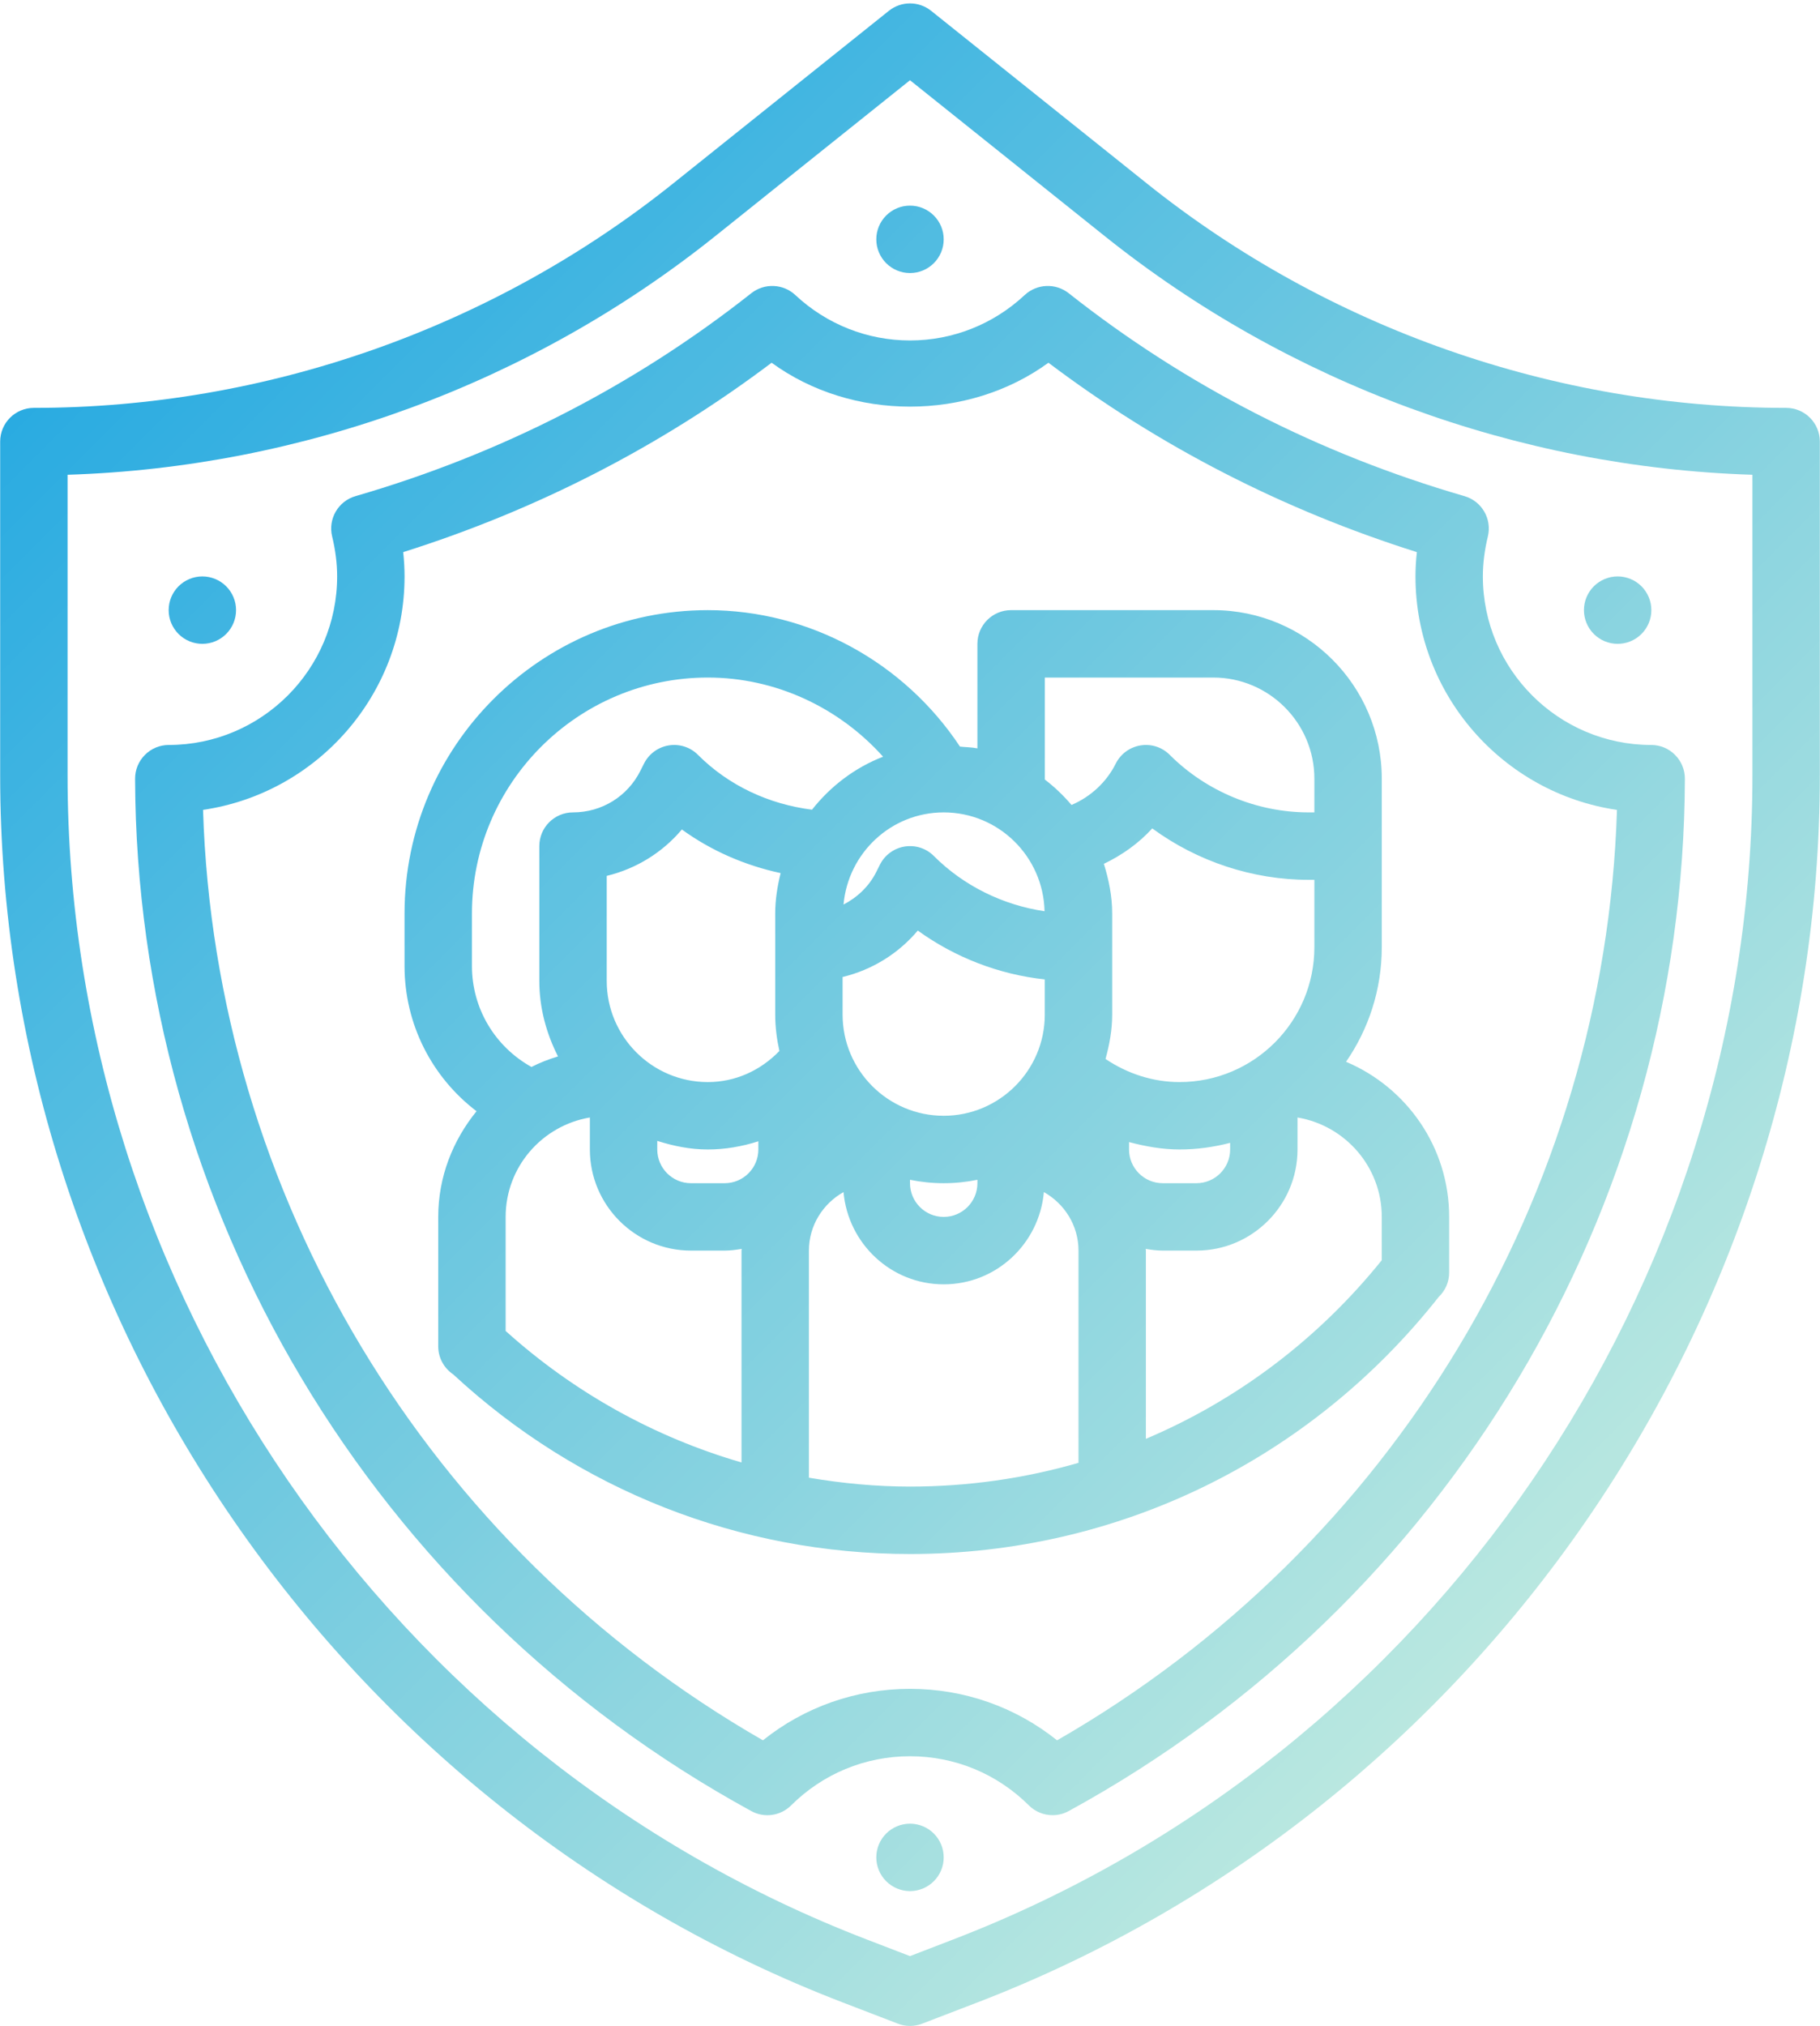
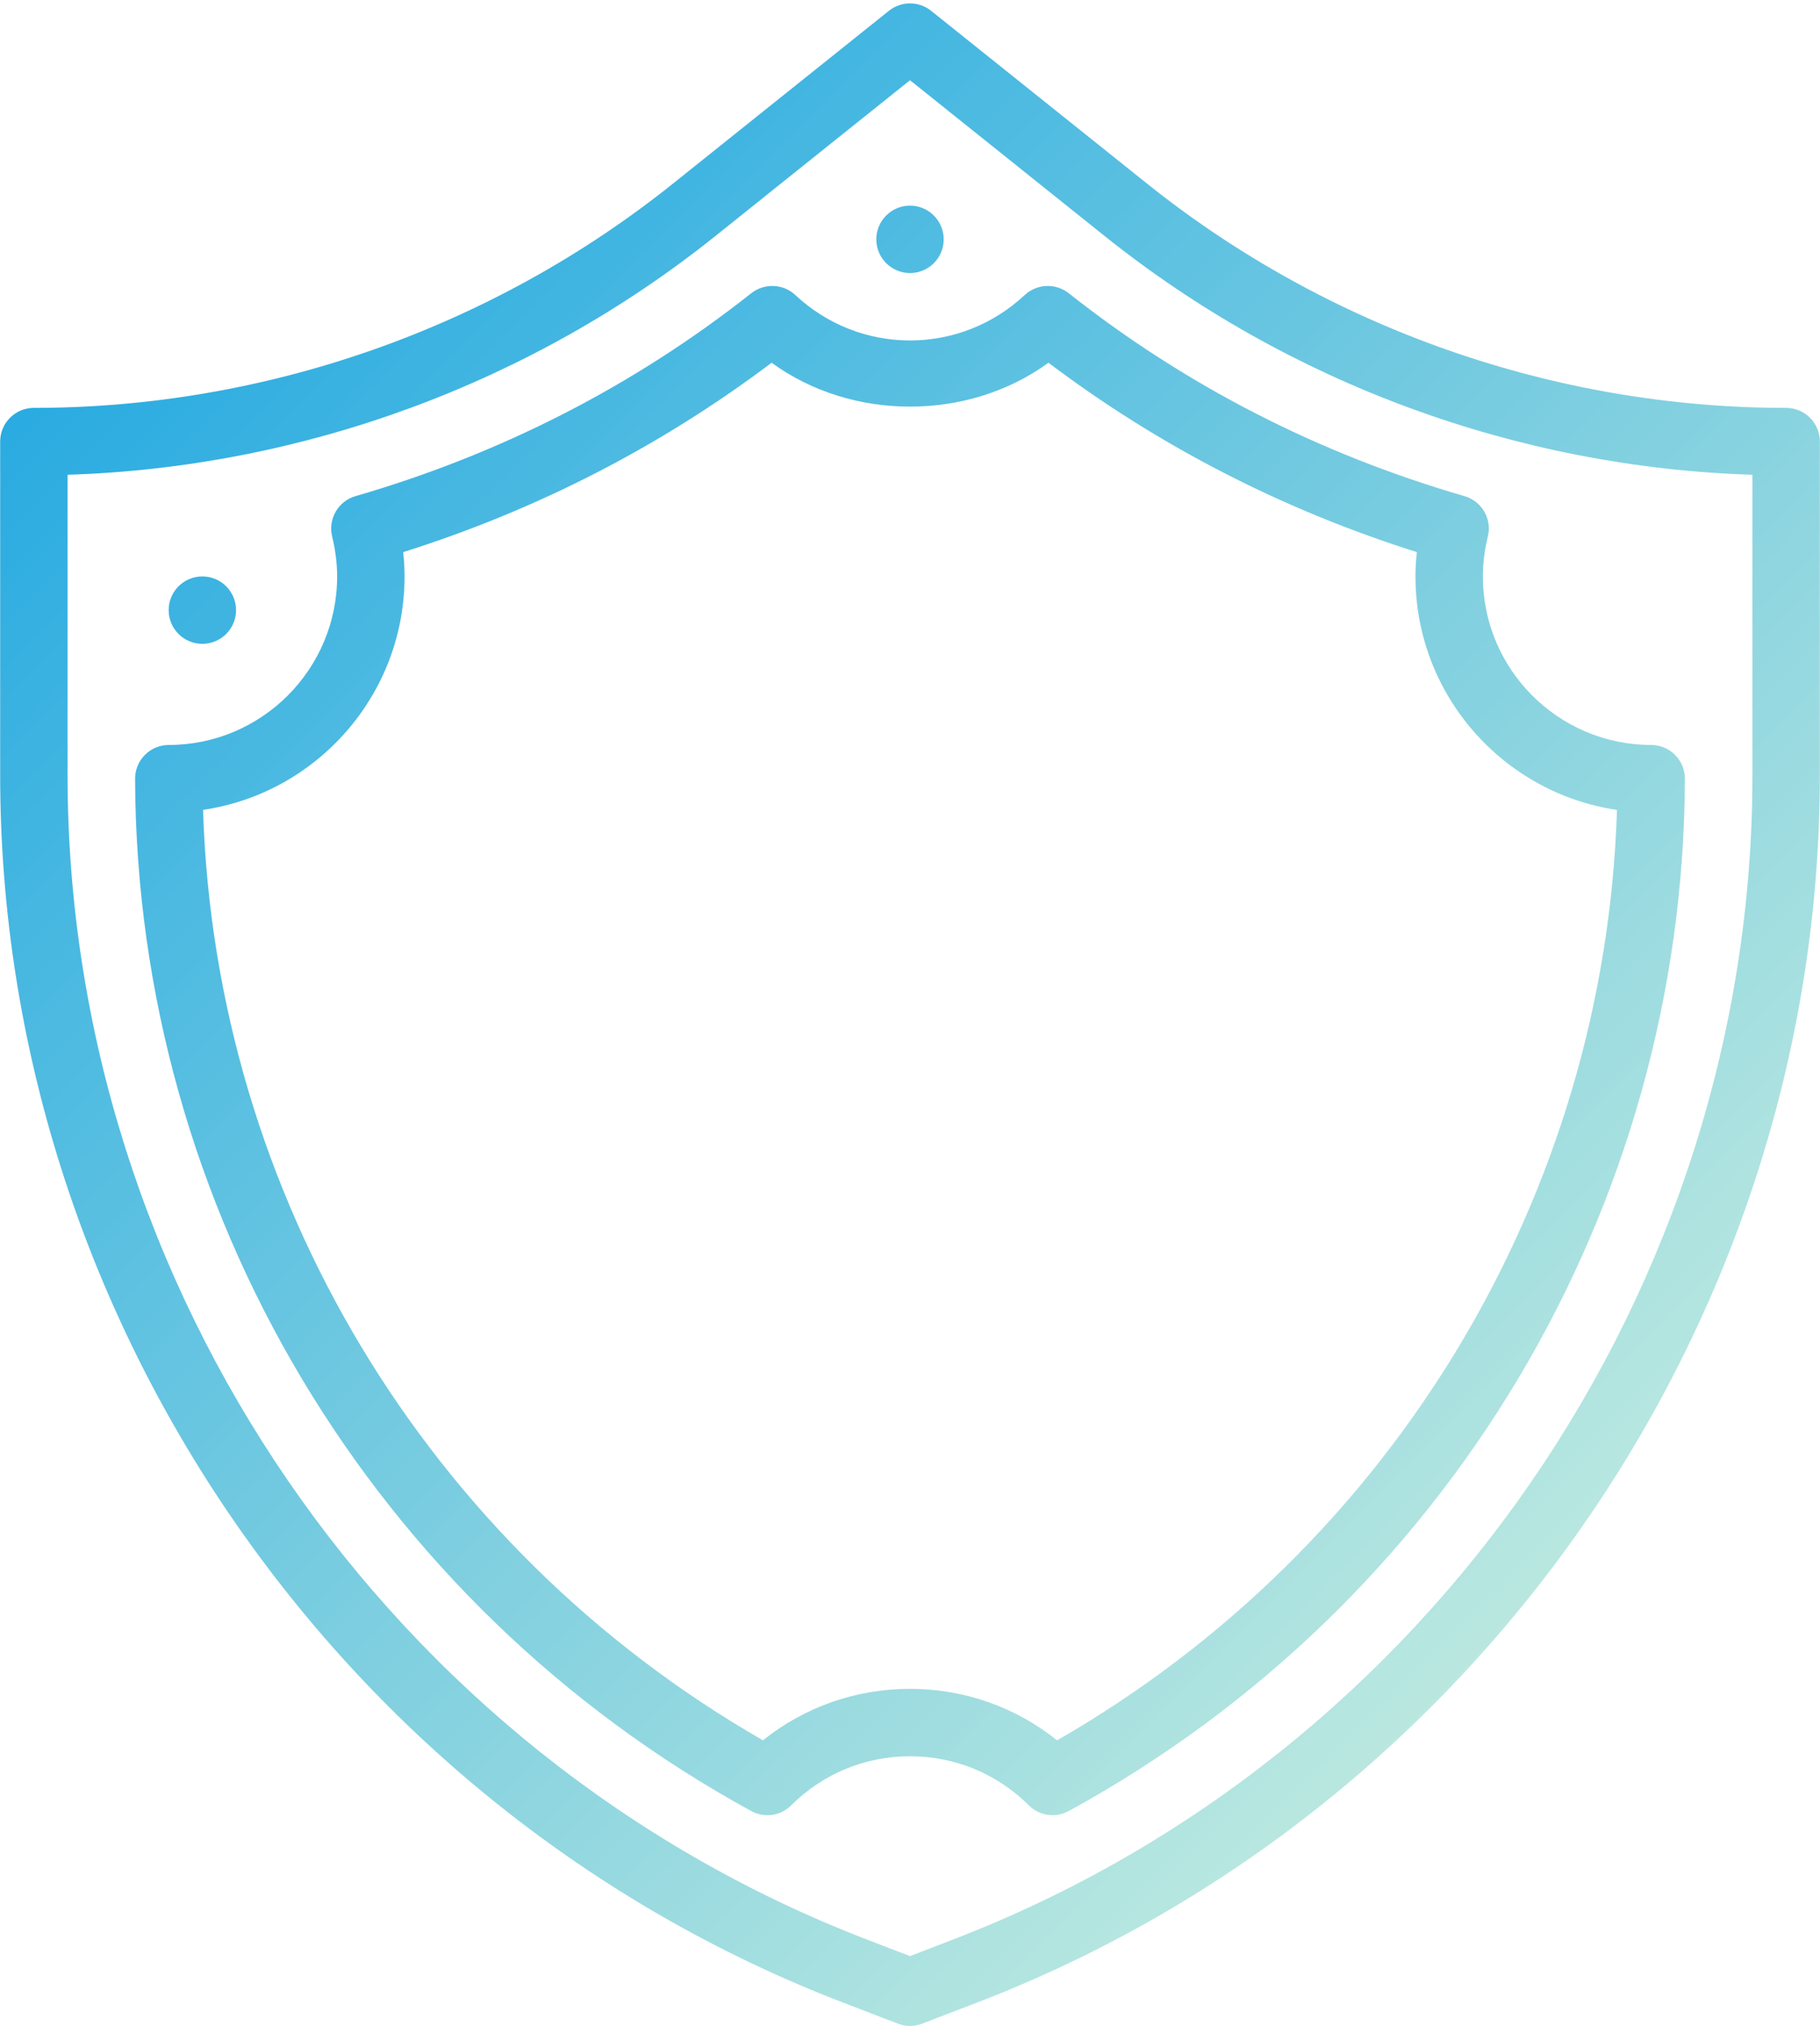
<svg xmlns="http://www.w3.org/2000/svg" id="Layer_1" viewBox="0 0 449.333 500">
  <defs>
    <style>.cls-1{fill:url(#linear-gradient-2);}.cls-2{clip-path:url(#clippath-11);}.cls-3{fill:url(#linear-gradient-6);}.cls-4{clip-path:url(#clippath-2);}.cls-5{clip-path:url(#clippath-13);}.cls-6{clip-path:url(#clippath-6);}.cls-7{clip-path:url(#clippath-7);}.cls-8{clip-path:url(#clippath-1);}.cls-9{clip-path:url(#clippath-4);}.cls-10{clip-path:url(#clippath-12);}.cls-11{fill:url(#linear-gradient-5);}.cls-12{clip-path:url(#clippath-9);}.cls-13{clip-path:url(#clippath);}.cls-14{fill:none;}.cls-15{clip-path:url(#clippath-3);}.cls-16{fill:url(#linear-gradient-7);}.cls-17{clip-path:url(#clippath-8);}.cls-18{fill:url(#linear-gradient-3);}.cls-19{clip-path:url(#clippath-5);}.cls-20{fill:url(#linear-gradient);}.cls-21{clip-path:url(#clippath-10);}.cls-22{fill:url(#linear-gradient-4);}</style>
    <clipPath id="clippath">
      <rect class="cls-14" width="449.333" height="500" />
    </clipPath>
    <clipPath id="clippath-1">
      <path class="cls-14" d="m440.974,100.667c-57.13,0-113.172-19.651-157.781-55.349L229.865,2.656c-3.037-2.422-7.359-2.422-10.396,0l-53.328,42.661c-44.609,35.698-100.651,55.349-157.781,55.349C3.76,100.667.042,104.385.042,108.984v82.37C.042,324.641,83.625,446.339,208.026,494.193l13.662,5.25c.958.375,1.964.557,2.979.557s2.021-.182,2.979-.547l13.662-5.25h.005c124.396-47.854,207.979-169.552,207.979-302.849v-82.37c0-4.599-3.719-8.318-8.318-8.318Zm-8.323,90.688c0,126.448-79.292,241.917-197.312,287.307l-10.672,4.109-10.667-4.104C95.974,433.271,16.682,317.812,16.682,191.354v-74.182c57.995-1.823,114.463-22.552,159.854-58.859l48.13-38.51,48.13,38.51c45.391,36.307,101.859,57.036,159.854,58.859v74.182Z" />
    </clipPath>
    <linearGradient id="linear-gradient" x1="-645.63" y1="752.816" x2="-588.593" y2="695.78" gradientTransform="translate(5358.707 6275.892) scale(8.319 -8.319)" gradientUnits="userSpaceOnUse">
      <stop offset="0" stop-color="#27aae1" />
      <stop offset=".062" stop-color="#27aae1" />
      <stop offset=".094" stop-color="#27aae1" />
      <stop offset=".102" stop-color="#27aae1" />
      <stop offset=".105" stop-color="#29abe1" />
      <stop offset=".109" stop-color="#2aabe1" />
      <stop offset=".113" stop-color="#2aabe1" />
      <stop offset=".117" stop-color="#2bace1" />
      <stop offset=".121" stop-color="#2cace1" />
      <stop offset=".125" stop-color="#2dace1" />
      <stop offset=".129" stop-color="#2eade1" />
      <stop offset=".133" stop-color="#2eade1" />
      <stop offset=".137" stop-color="#2fade1" />
      <stop offset=".141" stop-color="#30aee1" />
      <stop offset=".144" stop-color="#31aee1" />
      <stop offset=".148" stop-color="#31aee1" />
      <stop offset=".152" stop-color="#32afe1" />
      <stop offset=".156" stop-color="#33afe1" />
      <stop offset=".16" stop-color="#34afe1" />
      <stop offset=".164" stop-color="#35b0e1" />
      <stop offset=".168" stop-color="#35b0e1" />
      <stop offset=".172" stop-color="#36b0e1" />
      <stop offset=".176" stop-color="#37b1e1" />
      <stop offset=".18" stop-color="#38b1e1" />
      <stop offset=".184" stop-color="#39b1e1" />
      <stop offset=".188" stop-color="#39b2e1" />
      <stop offset=".191" stop-color="#3ab2e1" />
      <stop offset=".195" stop-color="#3bb2e1" />
      <stop offset=".199" stop-color="#3cb3e1" />
      <stop offset=".203" stop-color="#3db3e1" />
      <stop offset=".207" stop-color="#3db3e1" />
      <stop offset=".211" stop-color="#3eb4e1" />
      <stop offset=".215" stop-color="#3fb4e1" />
      <stop offset=".219" stop-color="#40b5e1" />
      <stop offset=".223" stop-color="#41b5e1" />
      <stop offset=".227" stop-color="#41b5e1" />
      <stop offset=".231" stop-color="#42b6e1" />
      <stop offset=".234" stop-color="#43b6e1" />
      <stop offset=".238" stop-color="#44b6e1" />
      <stop offset=".242" stop-color="#45b7e1" />
      <stop offset=".246" stop-color="#45b7e1" />
      <stop offset=".25" stop-color="#46b7e1" />
      <stop offset=".254" stop-color="#47b8e1" />
      <stop offset=".258" stop-color="#48b8e1" />
      <stop offset=".262" stop-color="#49b8e1" />
      <stop offset=".266" stop-color="#49b9e1" />
      <stop offset=".27" stop-color="#4ab9e1" />
      <stop offset=".273" stop-color="#4bb9e1" />
      <stop offset=".277" stop-color="#4cbae1" />
      <stop offset=".281" stop-color="#4dbae1" />
      <stop offset=".285" stop-color="#4dbae1" />
      <stop offset=".289" stop-color="#4ebbe1" />
      <stop offset=".293" stop-color="#4fbbe1" />
      <stop offset=".297" stop-color="#50bbe1" />
      <stop offset=".301" stop-color="#51bce1" />
      <stop offset=".305" stop-color="#51bce1" />
      <stop offset=".309" stop-color="#52bce1" />
      <stop offset=".312" stop-color="#53bde1" />
      <stop offset=".316" stop-color="#54bde1" />
      <stop offset=".32" stop-color="#55bde1" />
      <stop offset=".324" stop-color="#55bee1" />
      <stop offset=".328" stop-color="#56bee1" />
      <stop offset=".332" stop-color="#57bee1" />
      <stop offset=".336" stop-color="#58bfe1" />
      <stop offset=".34" stop-color="#59bfe1" />
      <stop offset=".344" stop-color="#59bfe1" />
      <stop offset=".348" stop-color="#5ac0e1" />
      <stop offset=".352" stop-color="#5bc0e1" />
      <stop offset=".355" stop-color="#5cc0e1" />
      <stop offset=".359" stop-color="#5cc1e1" />
      <stop offset=".363" stop-color="#5dc1e1" />
      <stop offset=".367" stop-color="#5ec1e1" />
      <stop offset=".371" stop-color="#5fc2e1" />
      <stop offset=".375" stop-color="#60c2e1" />
      <stop offset=".379" stop-color="#60c2e1" />
      <stop offset=".383" stop-color="#61c3e1" />
      <stop offset=".387" stop-color="#62c3e1" />
      <stop offset=".391" stop-color="#63c3e1" />
      <stop offset=".395" stop-color="#64c4e1" />
      <stop offset=".398" stop-color="#64c4e1" />
      <stop offset=".402" stop-color="#65c4e1" />
      <stop offset=".406" stop-color="#66c5e1" />
      <stop offset=".41" stop-color="#67c5e1" />
      <stop offset=".414" stop-color="#68c5e1" />
      <stop offset=".418" stop-color="#68c6e0" />
      <stop offset=".422" stop-color="#69c6e0" />
      <stop offset=".426" stop-color="#6ac6e0" />
      <stop offset=".43" stop-color="#6bc7e0" />
      <stop offset=".434" stop-color="#6cc7e0" />
      <stop offset=".438" stop-color="#6cc7e0" />
      <stop offset=".441" stop-color="#6dc8e0" />
      <stop offset=".445" stop-color="#6ec8e0" />
      <stop offset=".449" stop-color="#6fc8e0" />
      <stop offset=".453" stop-color="#70c9e0" />
      <stop offset=".457" stop-color="#70c9e0" />
      <stop offset=".461" stop-color="#71c9e0" />
      <stop offset=".465" stop-color="#72cae0" />
      <stop offset=".469" stop-color="#73cae0" />
      <stop offset=".473" stop-color="#74cae0" />
      <stop offset=".477" stop-color="#74cbe0" />
      <stop offset=".48" stop-color="#75cbe0" />
      <stop offset=".484" stop-color="#76cbe0" />
      <stop offset=".488" stop-color="#77cce0" />
      <stop offset=".492" stop-color="#78cce0" />
      <stop offset=".496" stop-color="#78cce0" />
      <stop offset=".5" stop-color="#79cde0" />
      <stop offset=".504" stop-color="#7acde0" />
      <stop offset=".508" stop-color="#7bcde0" />
      <stop offset=".512" stop-color="#7ccee0" />
      <stop offset=".516" stop-color="#7ccee0" />
      <stop offset=".519" stop-color="#7dcee0" />
      <stop offset=".523" stop-color="#7ecfe0" />
      <stop offset=".527" stop-color="#7fcfe0" />
      <stop offset=".531" stop-color="#80cfe0" />
      <stop offset=".535" stop-color="#80d0e0" />
      <stop offset=".539" stop-color="#81d0e0" />
      <stop offset=".543" stop-color="#82d0e0" />
      <stop offset=".547" stop-color="#83d1e0" />
      <stop offset=".551" stop-color="#83d1e0" />
      <stop offset=".555" stop-color="#84d1e0" />
      <stop offset=".559" stop-color="#85d2e0" />
      <stop offset=".562" stop-color="#86d2e0" />
      <stop offset=".566" stop-color="#87d2e0" />
      <stop offset=".57" stop-color="#87d3e0" />
      <stop offset=".574" stop-color="#88d3e0" />
      <stop offset=".578" stop-color="#89d3e0" />
      <stop offset=".582" stop-color="#8ad4e0" />
      <stop offset=".586" stop-color="#8bd4e0" />
      <stop offset=".59" stop-color="#8bd4e0" />
      <stop offset=".594" stop-color="#8cd5e0" />
      <stop offset=".598" stop-color="#8dd5e0" />
      <stop offset=".602" stop-color="#8ed5e0" />
      <stop offset=".606" stop-color="#8fd6e0" />
      <stop offset=".609" stop-color="#8fd6e0" />
      <stop offset=".613" stop-color="#90d6e0" />
      <stop offset=".617" stop-color="#91d7e0" />
      <stop offset=".621" stop-color="#92d7e0" />
      <stop offset=".625" stop-color="#93d7e0" />
      <stop offset=".629" stop-color="#93d8e0" />
      <stop offset=".633" stop-color="#94d8e0" />
      <stop offset=".637" stop-color="#95d8e0" />
      <stop offset=".641" stop-color="#96d9e0" />
      <stop offset=".644" stop-color="#97d9e0" />
      <stop offset=".648" stop-color="#97d9e0" />
      <stop offset=".652" stop-color="#98dae0" />
      <stop offset=".656" stop-color="#99dae0" />
      <stop offset=".66" stop-color="#9adae0" />
      <stop offset=".664" stop-color="#9bdbe0" />
      <stop offset=".668" stop-color="#9bdbe0" />
      <stop offset=".672" stop-color="#9cdbe0" />
      <stop offset=".676" stop-color="#9ddce0" />
      <stop offset=".68" stop-color="#9edce0" />
      <stop offset=".684" stop-color="#9fdce0" />
      <stop offset=".688" stop-color="#9fdde0" />
      <stop offset=".691" stop-color="#a0dde0" />
      <stop offset=".695" stop-color="#a1dde0" />
      <stop offset=".699" stop-color="#a2dee0" />
      <stop offset=".703" stop-color="#a3dee0" />
      <stop offset=".707" stop-color="#a3dee0" />
      <stop offset=".711" stop-color="#a4dfe0" />
      <stop offset=".715" stop-color="#a5dfe0" />
      <stop offset=".719" stop-color="#a6dfe0" />
      <stop offset=".723" stop-color="#a7e0e0" />
      <stop offset=".727" stop-color="#a7e0e0" />
      <stop offset=".731" stop-color="#a8e0e0" />
      <stop offset=".734" stop-color="#a9e1e0" />
      <stop offset=".738" stop-color="#aae1e0" />
      <stop offset=".742" stop-color="#abe1e0" />
      <stop offset=".746" stop-color="#abe2e0" />
      <stop offset=".75" stop-color="#ace2e0" />
      <stop offset=".754" stop-color="#ade2e0" />
      <stop offset=".758" stop-color="#aee3e0" />
      <stop offset=".762" stop-color="#aee3e0" />
      <stop offset=".766" stop-color="#afe3e0" />
      <stop offset=".769" stop-color="#b0e4e0" />
      <stop offset=".773" stop-color="#b1e4e0" />
      <stop offset=".777" stop-color="#b2e4e0" />
      <stop offset=".781" stop-color="#b2e5e0" />
      <stop offset=".785" stop-color="#b3e5e0" />
      <stop offset=".789" stop-color="#b4e5e0" />
      <stop offset=".793" stop-color="#b5e6e0" />
      <stop offset=".797" stop-color="#b6e6e0" />
      <stop offset=".801" stop-color="#b6e6e0" />
      <stop offset=".805" stop-color="#b7e7e0" />
      <stop offset=".809" stop-color="#b8e7e0" />
      <stop offset=".812" stop-color="#b9e7e0" />
      <stop offset=".816" stop-color="#bae8e0" />
      <stop offset=".82" stop-color="#bae8e0" />
      <stop offset=".824" stop-color="#bbe8e0" />
      <stop offset=".828" stop-color="#bce9e0" />
      <stop offset=".832" stop-color="#bde9e0" />
      <stop offset=".836" stop-color="#bee9e0" />
      <stop offset=".84" stop-color="#beeae0" />
      <stop offset=".844" stop-color="#bfeae0" />
      <stop offset=".848" stop-color="#c0eae0" />
      <stop offset=".852" stop-color="#c1ebe0" />
      <stop offset=".856" stop-color="#c2ebe0" />
      <stop offset=".859" stop-color="#c2ebe0" />
      <stop offset=".863" stop-color="#c3ece0" />
      <stop offset=".867" stop-color="#c4ece0" />
      <stop offset=".871" stop-color="#c5ece0" />
      <stop offset=".875" stop-color="#c6ede0" />
      <stop offset=".879" stop-color="#c6ede0" />
      <stop offset=".883" stop-color="#c7ede0" />
      <stop offset=".887" stop-color="#c8eee0" />
      <stop offset=".891" stop-color="#c9eee0" />
      <stop offset=".894" stop-color="#caeee0" />
      <stop offset=".898" stop-color="#caefe0" />
      <stop offset=".906" stop-color="#cbefe0" />
      <stop offset=".938" stop-color="#cbefe0" />
      <stop offset="1" stop-color="#cbefe0" />
    </linearGradient>
    <clipPath id="clippath-2">
      <rect class="cls-14" x="33.333" y="69.333" width="382.667" height="378.667" />
    </clipPath>
    <clipPath id="clippath-3">
      <path class="cls-14" d="m252.995,72.802c-7.74,7.24-17.802,11.224-28.328,11.224s-20.588-3.984-28.328-11.224c-2.995-2.787-7.604-2.979-10.838-.448-28.885,22.812-61.766,39.667-97.729,50.094-4.287,1.24-6.823,5.641-5.766,9.963.812,3.354,1.229,6.667,1.229,9.849,0,22.932-18.641,41.583-41.573,41.599-2.213,0-4.323.88-5.88,2.448-1.562,1.562-2.438,3.682-2.427,5.896.312,106.026,58.599,203.646,152.109,254.76,3.213,1.781,7.25,1.214,9.859-1.396,7.854-7.812,18.271-12.125,29.344-12.125s21.49,4.312,29.344,12.125c1.589,1.589,3.719,2.417,5.865,2.417,1.365,0,2.734-.328,3.984-1.021,93.51-51.125,151.797-148.734,152.115-254.76.005-2.213-.865-4.333-2.432-5.896-1.547-1.568-3.656-2.448-5.87-2.448-22.932-.016-41.573-18.667-41.573-41.599,0-3.182.417-6.495,1.229-9.849,1.057-4.333-1.49-8.724-5.766-9.963-35.964-10.427-68.844-27.271-97.729-50.094-3.229-2.531-7.818-2.338-10.838.448Zm146.214,127.083c-2.963,95.021-55.276,181.984-138.229,229.63-10.281-8.234-22.958-12.708-36.312-12.708s-26.031,4.474-36.312,12.703c-82.963-47.646-135.266-134.609-138.229-229.635,28.094-4.109,49.75-28.385,49.75-57.615,0-1.969-.115-3.984-.333-5.995,33.104-10.448,63.625-26.151,90.958-46.74,19.823,14.443,48.516,14.443,68.344,0,27.323,20.599,57.854,36.292,90.958,46.74-.229,2.01-.344,4.026-.344,5.995,0,29.229,21.656,53.505,49.75,57.625Z" />
    </clipPath>
    <linearGradient id="linear-gradient-2" x1="-639.997" y1="746.081" x2="-594.227" y2="700.312" gradientTransform="translate(5358.707 6275.892) scale(8.319 -8.319)" gradientUnits="userSpaceOnUse">
      <stop offset="0" stop-color="#29abe1" />
      <stop offset=".004" stop-color="#2aabe1" />
      <stop offset=".008" stop-color="#2bace1" />
      <stop offset=".012" stop-color="#2bace1" />
      <stop offset=".016" stop-color="#2cace1" />
      <stop offset=".019" stop-color="#2dace1" />
      <stop offset=".023" stop-color="#2dade1" />
      <stop offset=".027" stop-color="#2eade1" />
      <stop offset=".031" stop-color="#2eade1" />
      <stop offset=".035" stop-color="#2fade1" />
      <stop offset=".039" stop-color="#30aee1" />
      <stop offset=".043" stop-color="#30aee1" />
      <stop offset=".047" stop-color="#31aee1" />
      <stop offset=".051" stop-color="#32afe1" />
      <stop offset=".055" stop-color="#32afe1" />
      <stop offset=".059" stop-color="#33afe1" />
      <stop offset=".062" stop-color="#34afe1" />
      <stop offset=".066" stop-color="#34b0e1" />
      <stop offset=".07" stop-color="#35b0e1" />
      <stop offset=".074" stop-color="#35b0e1" />
      <stop offset=".078" stop-color="#36b0e1" />
      <stop offset=".082" stop-color="#37b1e1" />
      <stop offset=".086" stop-color="#37b1e1" />
      <stop offset=".09" stop-color="#38b1e1" />
      <stop offset=".094" stop-color="#39b1e1" />
      <stop offset=".098" stop-color="#39b2e1" />
      <stop offset=".102" stop-color="#3ab2e1" />
      <stop offset=".105" stop-color="#3bb2e1" />
      <stop offset=".109" stop-color="#3bb3e1" />
      <stop offset=".113" stop-color="#3cb3e1" />
      <stop offset=".117" stop-color="#3db3e1" />
      <stop offset=".121" stop-color="#3db3e1" />
      <stop offset=".125" stop-color="#3eb4e1" />
      <stop offset=".129" stop-color="#3eb4e1" />
      <stop offset=".133" stop-color="#3fb4e1" />
      <stop offset=".137" stop-color="#40b4e1" />
      <stop offset=".141" stop-color="#40b5e1" />
      <stop offset=".144" stop-color="#41b5e1" />
      <stop offset=".148" stop-color="#42b5e1" />
      <stop offset=".152" stop-color="#42b6e1" />
      <stop offset=".156" stop-color="#43b6e1" />
      <stop offset=".16" stop-color="#44b6e1" />
      <stop offset=".164" stop-color="#44b6e1" />
      <stop offset=".168" stop-color="#45b7e1" />
      <stop offset=".172" stop-color="#45b7e1" />
      <stop offset=".176" stop-color="#46b7e1" />
      <stop offset=".18" stop-color="#47b7e1" />
      <stop offset=".184" stop-color="#47b8e1" />
      <stop offset=".188" stop-color="#48b8e1" />
      <stop offset=".191" stop-color="#49b8e1" />
      <stop offset=".195" stop-color="#49b8e1" />
      <stop offset=".199" stop-color="#4ab9e1" />
      <stop offset=".203" stop-color="#4bb9e1" />
      <stop offset=".207" stop-color="#4bb9e1" />
      <stop offset=".211" stop-color="#4cbae1" />
      <stop offset=".215" stop-color="#4cbae1" />
      <stop offset=".219" stop-color="#4dbae1" />
      <stop offset=".223" stop-color="#4ebae1" />
      <stop offset=".227" stop-color="#4ebbe1" />
      <stop offset=".231" stop-color="#4fbbe1" />
      <stop offset=".234" stop-color="#50bbe1" />
      <stop offset=".238" stop-color="#50bbe1" />
      <stop offset=".242" stop-color="#51bce1" />
      <stop offset=".246" stop-color="#52bce1" />
      <stop offset=".25" stop-color="#52bce1" />
      <stop offset=".254" stop-color="#53bce1" />
      <stop offset=".258" stop-color="#54bde1" />
      <stop offset=".262" stop-color="#54bde1" />
      <stop offset=".266" stop-color="#55bde1" />
      <stop offset=".27" stop-color="#55bee1" />
      <stop offset=".273" stop-color="#56bee1" />
      <stop offset=".277" stop-color="#57bee1" />
      <stop offset=".281" stop-color="#57bee1" />
      <stop offset=".285" stop-color="#58bfe1" />
      <stop offset=".289" stop-color="#59bfe1" />
      <stop offset=".293" stop-color="#59bfe1" />
      <stop offset=".297" stop-color="#5abfe1" />
      <stop offset=".301" stop-color="#5bc0e1" />
      <stop offset=".305" stop-color="#5bc0e1" />
      <stop offset=".309" stop-color="#5cc0e1" />
      <stop offset=".312" stop-color="#5cc1e1" />
      <stop offset=".316" stop-color="#5dc1e1" />
      <stop offset=".32" stop-color="#5ec1e1" />
      <stop offset=".324" stop-color="#5ec1e1" />
      <stop offset=".328" stop-color="#5fc2e1" />
      <stop offset=".332" stop-color="#60c2e1" />
      <stop offset=".336" stop-color="#60c2e1" />
      <stop offset=".34" stop-color="#61c2e1" />
      <stop offset=".344" stop-color="#62c3e1" />
      <stop offset=".348" stop-color="#62c3e1" />
      <stop offset=".352" stop-color="#63c3e1" />
      <stop offset=".355" stop-color="#63c3e1" />
      <stop offset=".359" stop-color="#64c4e1" />
      <stop offset=".363" stop-color="#65c4e1" />
      <stop offset=".367" stop-color="#65c4e1" />
      <stop offset=".371" stop-color="#66c5e1" />
      <stop offset=".375" stop-color="#67c5e1" />
      <stop offset=".379" stop-color="#67c5e1" />
      <stop offset=".383" stop-color="#68c5e1" />
      <stop offset=".387" stop-color="#69c6e0" />
      <stop offset=".391" stop-color="#69c6e0" />
      <stop offset=".395" stop-color="#6ac6e0" />
      <stop offset=".398" stop-color="#6bc6e0" />
      <stop offset=".402" stop-color="#6bc7e0" />
      <stop offset=".406" stop-color="#6cc7e0" />
      <stop offset=".41" stop-color="#6cc7e0" />
      <stop offset=".414" stop-color="#6dc7e0" />
      <stop offset=".418" stop-color="#6ec8e0" />
      <stop offset=".422" stop-color="#6ec8e0" />
      <stop offset=".426" stop-color="#6fc8e0" />
      <stop offset=".43" stop-color="#70c9e0" />
      <stop offset=".434" stop-color="#70c9e0" />
      <stop offset=".438" stop-color="#71c9e0" />
      <stop offset=".441" stop-color="#72c9e0" />
      <stop offset=".445" stop-color="#72cae0" />
      <stop offset=".449" stop-color="#73cae0" />
      <stop offset=".453" stop-color="#73cae0" />
      <stop offset=".457" stop-color="#74cae0" />
      <stop offset=".461" stop-color="#75cbe0" />
      <stop offset=".465" stop-color="#75cbe0" />
      <stop offset=".469" stop-color="#76cbe0" />
      <stop offset=".473" stop-color="#77cce0" />
      <stop offset=".477" stop-color="#77cce0" />
      <stop offset=".48" stop-color="#78cce0" />
      <stop offset=".484" stop-color="#79cce0" />
      <stop offset=".488" stop-color="#79cde0" />
      <stop offset=".492" stop-color="#7acde0" />
      <stop offset=".496" stop-color="#7acde0" />
      <stop offset=".5" stop-color="#7bcde0" />
      <stop offset=".504" stop-color="#7ccee0" />
      <stop offset=".508" stop-color="#7ccee0" />
      <stop offset=".512" stop-color="#7dcee0" />
      <stop offset=".516" stop-color="#7ecee0" />
      <stop offset=".519" stop-color="#7ecfe0" />
      <stop offset=".523" stop-color="#7fcfe0" />
      <stop offset=".527" stop-color="#80cfe0" />
      <stop offset=".531" stop-color="#80d0e0" />
      <stop offset=".535" stop-color="#81d0e0" />
      <stop offset=".539" stop-color="#82d0e0" />
      <stop offset=".543" stop-color="#82d0e0" />
      <stop offset=".547" stop-color="#83d1e0" />
      <stop offset=".551" stop-color="#83d1e0" />
      <stop offset=".555" stop-color="#84d1e0" />
      <stop offset=".559" stop-color="#85d1e0" />
      <stop offset=".562" stop-color="#85d2e0" />
      <stop offset=".566" stop-color="#86d2e0" />
      <stop offset=".57" stop-color="#87d2e0" />
      <stop offset=".574" stop-color="#87d2e0" />
      <stop offset=".578" stop-color="#88d3e0" />
      <stop offset=".582" stop-color="#89d3e0" />
      <stop offset=".586" stop-color="#89d3e0" />
      <stop offset=".59" stop-color="#8ad4e0" />
      <stop offset=".594" stop-color="#8ad4e0" />
      <stop offset=".598" stop-color="#8bd4e0" />
      <stop offset=".602" stop-color="#8cd4e0" />
      <stop offset=".606" stop-color="#8cd5e0" />
      <stop offset=".609" stop-color="#8dd5e0" />
      <stop offset=".613" stop-color="#8ed5e0" />
      <stop offset=".617" stop-color="#8ed5e0" />
      <stop offset=".621" stop-color="#8fd6e0" />
      <stop offset=".625" stop-color="#90d6e0" />
      <stop offset=".629" stop-color="#90d6e0" />
      <stop offset=".633" stop-color="#91d7e0" />
      <stop offset=".637" stop-color="#91d7e0" />
      <stop offset=".641" stop-color="#92d7e0" />
      <stop offset=".644" stop-color="#93d7e0" />
      <stop offset=".648" stop-color="#93d8e0" />
      <stop offset=".652" stop-color="#94d8e0" />
      <stop offset=".656" stop-color="#95d8e0" />
      <stop offset=".66" stop-color="#95d8e0" />
      <stop offset=".664" stop-color="#96d9e0" />
      <stop offset=".668" stop-color="#97d9e0" />
      <stop offset=".672" stop-color="#97d9e0" />
      <stop offset=".676" stop-color="#98d9e0" />
      <stop offset=".68" stop-color="#99dae0" />
      <stop offset=".684" stop-color="#99dae0" />
      <stop offset=".688" stop-color="#9adae0" />
      <stop offset=".691" stop-color="#9adbe0" />
      <stop offset=".695" stop-color="#9bdbe0" />
      <stop offset=".699" stop-color="#9cdbe0" />
      <stop offset=".703" stop-color="#9cdbe0" />
      <stop offset=".707" stop-color="#9ddce0" />
      <stop offset=".711" stop-color="#9edce0" />
      <stop offset=".715" stop-color="#9edce0" />
      <stop offset=".719" stop-color="#9fdce0" />
      <stop offset=".723" stop-color="#a0dde0" />
      <stop offset=".727" stop-color="#a0dde0" />
      <stop offset=".731" stop-color="#a1dde0" />
      <stop offset=".734" stop-color="#a1dde0" />
      <stop offset=".738" stop-color="#a2dee0" />
      <stop offset=".742" stop-color="#a3dee0" />
      <stop offset=".746" stop-color="#a3dee0" />
      <stop offset=".75" stop-color="#a4dfe0" />
      <stop offset=".754" stop-color="#a5dfe0" />
      <stop offset=".758" stop-color="#a5dfe0" />
      <stop offset=".762" stop-color="#a6dfe0" />
      <stop offset=".766" stop-color="#a7e0e0" />
      <stop offset=".769" stop-color="#a7e0e0" />
      <stop offset=".773" stop-color="#a8e0e0" />
      <stop offset=".777" stop-color="#a8e0e0" />
      <stop offset=".781" stop-color="#a9e1e0" />
      <stop offset=".785" stop-color="#aae1e0" />
      <stop offset=".789" stop-color="#aae1e0" />
      <stop offset=".793" stop-color="#abe2e0" />
      <stop offset=".797" stop-color="#ace2e0" />
      <stop offset=".801" stop-color="#ace2e0" />
      <stop offset=".805" stop-color="#ade2e0" />
      <stop offset=".809" stop-color="#aee3e0" />
      <stop offset=".812" stop-color="#aee3e0" />
      <stop offset=".816" stop-color="#afe3e0" />
      <stop offset=".82" stop-color="#afe3e0" />
      <stop offset=".824" stop-color="#b0e4e0" />
      <stop offset=".828" stop-color="#b1e4e0" />
      <stop offset=".832" stop-color="#b1e4e0" />
      <stop offset=".836" stop-color="#b2e4e0" />
      <stop offset=".84" stop-color="#b3e5e0" />
      <stop offset=".844" stop-color="#b3e5e0" />
      <stop offset=".848" stop-color="#b4e5e0" />
      <stop offset=".852" stop-color="#b5e6e0" />
      <stop offset=".856" stop-color="#b5e6e0" />
      <stop offset=".859" stop-color="#b6e6e0" />
      <stop offset=".863" stop-color="#b7e6e0" />
      <stop offset=".867" stop-color="#b7e7e0" />
      <stop offset=".871" stop-color="#b8e7e0" />
      <stop offset=".875" stop-color="#b8e7e0" />
      <stop offset=".879" stop-color="#b9e7e0" />
      <stop offset=".883" stop-color="#bae8e0" />
      <stop offset=".887" stop-color="#bae8e0" />
      <stop offset=".891" stop-color="#bbe8e0" />
      <stop offset=".894" stop-color="#bce8e0" />
      <stop offset=".898" stop-color="#bce9e0" />
      <stop offset=".902" stop-color="#bde9e0" />
      <stop offset=".906" stop-color="#bee9e0" />
      <stop offset=".91" stop-color="#beeae0" />
      <stop offset=".914" stop-color="#bfeae0" />
      <stop offset=".918" stop-color="#bfeae0" />
      <stop offset=".922" stop-color="#c0eae0" />
      <stop offset=".926" stop-color="#c1ebe0" />
      <stop offset=".93" stop-color="#c1ebe0" />
      <stop offset=".934" stop-color="#c2ebe0" />
      <stop offset=".938" stop-color="#c3ebe0" />
      <stop offset=".941" stop-color="#c3ece0" />
      <stop offset=".945" stop-color="#c4ece0" />
      <stop offset=".949" stop-color="#c5ece0" />
      <stop offset=".953" stop-color="#c5ede0" />
      <stop offset=".957" stop-color="#c6ede0" />
      <stop offset=".961" stop-color="#c6ede0" />
      <stop offset=".965" stop-color="#c7ede0" />
      <stop offset=".969" stop-color="#c8eee0" />
      <stop offset=".973" stop-color="#c8eee0" />
      <stop offset=".977" stop-color="#c9eee0" />
      <stop offset=".981" stop-color="#caeee0" />
      <stop offset=".984" stop-color="#caefe0" />
      <stop offset="1" stop-color="#cbefe0" />
    </linearGradient>
    <clipPath id="clippath-4">
      <rect class="cls-14" x="390.667" y="141.333" width="17.333" height="18.667" />
    </clipPath>
    <clipPath id="clippath-5">
-       <path class="cls-14" d="m407.693,150.583c0,.547-.052,1.089-.156,1.62-.109.536-.266,1.057-.474,1.562s-.469.984-.771,1.438-.646.875-1.031,1.26c-.391.385-.807.734-1.26,1.036-.458.302-.938.557-1.443.771-.505.208-1.021.365-1.557.469-.536.109-1.078.162-1.625.162s-1.089-.052-1.625-.162c-.531-.104-1.052-.26-1.557-.469-.505-.213-.984-.469-1.438-.771-.458-.302-.875-.651-1.26-1.036-.391-.385-.734-.807-1.036-1.26s-.562-.932-.771-1.438-.365-1.026-.474-1.562c-.104-.531-.156-1.073-.156-1.62s.052-1.089.156-1.625c.109-.536.266-1.057.474-1.557.208-.505.469-.984.771-1.443.302-.453.646-.875,1.036-1.26.385-.385.802-.729,1.26-1.031.453-.307.932-.562,1.438-.771s1.026-.365,1.557-.474c.536-.104,1.078-.162,1.625-.162s1.089.057,1.625.162c.536.109,1.052.266,1.557.474s.984.464,1.443.771c.453.302.87.646,1.26,1.031.385.385.729.807,1.031,1.26.302.458.562.938.771,1.443.208.5.365,1.021.474,1.557.104.536.156,1.078.156,1.625Z" />
-     </clipPath>
+       </clipPath>
    <linearGradient id="linear-gradient-3" x1="-597.112" y1="737.262" x2="-595.112" y2="735.263" gradientTransform="translate(5358.707 6275.892) scale(8.319 -8.319)" gradientUnits="userSpaceOnUse">
      <stop offset="0" stop-color="#86d2e0" />
      <stop offset=".125" stop-color="#86d2e0" />
      <stop offset=".25" stop-color="#87d2e0" />
      <stop offset=".375" stop-color="#88d3e0" />
      <stop offset=".5" stop-color="#89d3e0" />
      <stop offset=".5" stop-color="#89d3e0" />
      <stop offset=".5" stop-color="#8ad4e0" />
      <stop offset=".625" stop-color="#8ad4e0" />
      <stop offset=".75" stop-color="#8bd4e0" />
      <stop offset=".875" stop-color="#8cd4e0" />
      <stop offset="1" stop-color="#8cd5e0" />
    </linearGradient>
    <clipPath id="clippath-6">
-       <rect class="cls-14" x="216" y="449.333" width="17.333" height="18.667" />
-     </clipPath>
+       </clipPath>
    <clipPath id="clippath-7">
      <path class="cls-14" d="m232.984,458.401c0,.547-.052,1.089-.156,1.625-.109.536-.266,1.057-.474,1.562-.208.5-.469.984-.771,1.438s-.646.875-1.036,1.26c-.385.385-.802.729-1.26,1.031-.453.307-.932.562-1.438.771s-1.026.365-1.557.474c-.536.104-1.078.162-1.625.162s-1.089-.057-1.625-.162c-.531-.109-1.052-.266-1.557-.474s-.984-.464-1.438-.771c-.458-.302-.875-.646-1.26-1.031-.391-.385-.734-.807-1.036-1.26s-.562-.938-.771-1.438c-.208-.505-.365-1.026-.474-1.562-.104-.536-.156-1.078-.156-1.625s.052-1.083.156-1.62c.109-.536.266-1.057.474-1.562s.469-.984.771-1.438.646-.875,1.036-1.26c.385-.385.802-.734,1.26-1.036.453-.302.932-.557,1.438-.766.505-.213,1.026-.37,1.557-.474.536-.109,1.078-.162,1.625-.162s1.089.052,1.625.162c.531.104,1.052.26,1.557.474.505.208.984.464,1.438.766.458.302.875.651,1.26,1.036.391.385.734.807,1.036,1.26s.562.932.771,1.438.365,1.026.474,1.562c.104.536.156,1.073.156,1.62Z" />
    </clipPath>
    <linearGradient id="linear-gradient-4" x1="-618.111" y1="700.262" x2="-616.112" y2="698.262" gradientTransform="translate(5358.707 6275.892) scale(8.319 -8.319)" gradientUnits="userSpaceOnUse">
      <stop offset="0" stop-color="#a2dee0" />
      <stop offset=".125" stop-color="#a3dee0" />
      <stop offset=".25" stop-color="#a4dee0" />
      <stop offset=".375" stop-color="#a5dfe0" />
      <stop offset=".5" stop-color="#a5dfe0" />
      <stop offset=".5" stop-color="#a6dfe0" />
      <stop offset=".5" stop-color="#a6e0e0" />
      <stop offset=".625" stop-color="#a7e0e0" />
      <stop offset=".75" stop-color="#a7e0e0" />
      <stop offset=".875" stop-color="#a8e0e0" />
      <stop offset="1" stop-color="#a9e1e0" />
    </linearGradient>
    <clipPath id="clippath-8">
      <rect class="cls-14" x="41.333" y="141.333" width="17.333" height="18.667" />
    </clipPath>
    <clipPath id="clippath-9">
      <path class="cls-14" d="m58.276,150.583c0,.547-.052,1.089-.156,1.62-.109.536-.266,1.057-.474,1.562s-.469.984-.771,1.438-.646.875-1.036,1.26c-.385.385-.802.734-1.26,1.036-.453.302-.932.557-1.438.771-.505.208-1.026.365-1.557.469-.536.109-1.078.162-1.625.162s-1.089-.052-1.625-.162c-.536-.104-1.052-.26-1.557-.469-.505-.213-.984-.469-1.443-.771-.453-.302-.87-.651-1.26-1.036-.385-.385-.729-.807-1.031-1.26-.307-.453-.562-.932-.771-1.438s-.365-1.026-.474-1.562c-.104-.531-.156-1.073-.156-1.62s.052-1.089.156-1.625c.109-.536.266-1.057.474-1.557.208-.505.464-.984.771-1.443.302-.453.646-.875,1.031-1.26.391-.385.807-.729,1.26-1.031.458-.307.938-.562,1.443-.771s1.021-.365,1.557-.474c.536-.104,1.078-.162,1.625-.162s1.089.057,1.625.162c.531.109,1.052.266,1.557.474s.984.464,1.438.771c.458.302.875.646,1.26,1.031.391.385.734.807,1.036,1.26.302.458.562.938.771,1.443.208.5.365,1.021.474,1.557.104.536.156,1.078.156,1.625Z" />
    </clipPath>
    <linearGradient id="linear-gradient-5" x1="-639.111" y1="737.262" x2="-637.111" y2="735.263" gradientTransform="translate(5358.707 6275.892) scale(8.319 -8.319)" gradientUnits="userSpaceOnUse">
      <stop offset="0" stop-color="#3bb2e1" />
      <stop offset=".125" stop-color="#3bb3e1" />
      <stop offset=".25" stop-color="#3cb3e1" />
      <stop offset=".375" stop-color="#3db3e1" />
      <stop offset=".5" stop-color="#3eb4e1" />
      <stop offset=".5" stop-color="#3eb4e1" />
      <stop offset=".5" stop-color="#3fb4e1" />
      <stop offset=".625" stop-color="#3fb4e1" />
      <stop offset=".75" stop-color="#40b4e1" />
      <stop offset=".875" stop-color="#40b5e1" />
      <stop offset="1" stop-color="#41b5e1" />
    </linearGradient>
    <clipPath id="clippath-10">
      <rect class="cls-14" x="216" y="50.667" width="17.333" height="17.333" />
    </clipPath>
    <clipPath id="clippath-11">
      <path class="cls-14" d="m232.984,59.068c0,.547-.052,1.089-.156,1.625-.109.536-.266,1.052-.474,1.557s-.469.984-.771,1.443c-.302.453-.646.87-1.036,1.26-.385.385-.802.729-1.26,1.031-.453.307-.932.562-1.438.771s-1.026.365-1.557.474c-.536.104-1.078.156-1.625.156s-1.089-.052-1.625-.156c-.531-.109-1.052-.266-1.557-.474s-.984-.464-1.438-.771c-.458-.302-.875-.646-1.26-1.031-.391-.391-.734-.807-1.036-1.26-.302-.458-.562-.938-.771-1.443s-.365-1.021-.474-1.557c-.104-.536-.156-1.078-.156-1.625s.052-1.089.156-1.625c.109-.531.266-1.052.474-1.557s.469-.984.771-1.438c.302-.458.646-.875,1.036-1.26.385-.391.802-.734,1.26-1.036.453-.302.932-.562,1.438-.771s1.026-.365,1.557-.474c.536-.104,1.078-.156,1.625-.156s1.089.052,1.625.156c.531.109,1.052.266,1.557.474s.984.469,1.438.771c.458.302.875.646,1.26,1.036.391.385.734.802,1.036,1.26.302.453.562.932.771,1.438s.365,1.026.474,1.557c.104.536.156,1.078.156,1.625Z" />
    </clipPath>
    <linearGradient id="linear-gradient-6" x1="-618.111" y1="748.262" x2="-616.112" y2="746.263" gradientTransform="translate(5358.707 6275.892) scale(8.319 -8.319)" gradientUnits="userSpaceOnUse">
      <stop offset="0" stop-color="#4dbae1" />
      <stop offset=".125" stop-color="#4dbae1" />
      <stop offset=".25" stop-color="#4ebae1" />
      <stop offset=".375" stop-color="#4fbbe1" />
      <stop offset=".5" stop-color="#50bbe1" />
      <stop offset=".5" stop-color="#50bbe1" />
      <stop offset=".5" stop-color="#51bce1" />
      <stop offset=".625" stop-color="#51bce1" />
      <stop offset=".75" stop-color="#51bce1" />
      <stop offset=".875" stop-color="#52bce1" />
      <stop offset="1" stop-color="#53bde1" />
    </linearGradient>
    <clipPath id="clippath-12">
-       <rect class="cls-14" x="98.667" y="149.333" width="260" height="234.667" />
-     </clipPath>
+       </clipPath>
    <clipPath id="clippath-13">
-       <path class="cls-14" d="m332.323,262.047c5.547-8.047,8.818-17.781,8.818-28.271v-41.594c0-22.938-18.662-41.599-41.599-41.599h-49.917c-4.599,0-8.318,3.719-8.318,8.318v25.797c-1.391-.281-2.854-.286-4.297-.432-13.807-20.823-37.177-33.682-62.26-33.682-41.292,0-74.875,33.583-74.875,74.875v12.943c0,14.37,6.745,27.438,17.776,35.849-5.823,7.156-9.458,16.156-9.458,26.083v31.948c0,2.896,1.484,5.432,3.713,6.927,30.849,28.588,70.828,44.318,112.76,44.318,51.188,0,98.677-23.094,130.516-63.427,1.599-1.521,2.594-3.662,2.594-6.037v-13.729c0-17.182-10.474-31.948-25.453-38.286Zm-99.338-61.547c13.573,0,24.594,10.896,24.901,24.391-10.255-1.51-19.963-6.255-27.338-13.635-1.885-1.896-4.542-2.755-7.213-2.328-2.635.432-4.917,2.104-6.104,4.495l-.88,1.755c-1.797,3.599-4.693,6.297-8.099,8.068,1.141-12.713,11.734-22.745,24.734-22.745Zm58.24,66.557c-6.526,0-12.838-2.042-18.287-5.703.964-3.51,1.646-7.13,1.646-10.938v-24.958c0-4.292-.839-8.359-2.057-12.266,4.505-2.151,8.604-5.062,11.948-8.74,11.115,8.141,24.734,12.688,38.594,12.688h1.432v16.635c0,18.354-14.927,33.281-33.276,33.281Zm-83.198-16.641v-9.292c7.266-1.75,13.745-5.745,18.562-11.458,9.193,6.641,20.068,10.838,31.354,12.057v8.693c0,13.76-11.198,24.958-24.958,24.958s-24.958-11.198-24.958-24.958Zm-16.635-24.958v24.958c0,3.083.391,6.073,1.031,8.969-4.677,4.833-10.885,7.672-17.672,7.672-13.76,0-24.958-11.198-24.958-24.958v-25.932c7.26-1.75,13.745-5.745,18.552-11.448,7.271,5.271,15.583,8.865,24.385,10.766-.792,3.208-1.339,6.521-1.339,9.974Zm-29.12,56.115c3.969,1.255,8.104,2.12,12.479,2.12,4.287,0,8.469-.74,12.479-2.021v2.021c0,4.594-3.729,8.323-8.318,8.323h-8.323c-4.588,0-8.318-3.729-8.318-8.323v-2.12Zm62.396,9.599c2.688.552,5.474.844,8.318.844,2.849,0,5.635-.292,8.323-.844v.844c0,4.588-3.729,8.318-8.323,8.318-4.588,0-8.318-3.729-8.318-8.318v-.844Zm54.078-7.479v-1.823c4.068,1.073,8.219,1.823,12.479,1.823,4.318,0,8.484-.604,12.479-1.635v1.635c0,4.594-3.729,8.323-8.323,8.323h-8.318c-4.594,0-8.318-3.729-8.318-8.323Zm-20.802-116.474h41.599c13.76,0,24.958,11.203,24.958,24.963v8.318h-1.432c-12.76,0-25.255-5.177-34.281-14.203-1.891-1.896-4.537-2.755-7.213-2.328-2.641.432-4.917,2.104-6.109,4.49-2.302,4.604-6.219,8.198-10.922,10.208-1.974-2.318-4.162-4.422-6.588-6.271v-25.177h-.01Zm-141.427,58.24c0-32.104,26.13-58.24,58.234-58.24,16.656,0,32.328,7.333,43.271,19.537-6.99,2.713-12.979,7.287-17.547,13.078-10.651-1.349-20.557-5.932-28.162-13.537-1.88-1.896-4.552-2.755-7.213-2.328-2.635.432-4.917,2.104-6.104,4.49l-.885,1.76c-3.167,6.338-9.542,10.281-16.635,10.281-4.604,0-8.323,3.719-8.323,8.318v33.281c0,6.729,1.755,12.995,4.609,18.625-2.276.693-4.458,1.536-6.552,2.604-9.021-5.026-14.693-14.432-14.693-24.927v-12.943Zm8.318,74.875c0-12.338,9.016-22.547,20.797-24.537v7.896c0,13.76,11.198,24.958,24.958,24.958h8.323c1.438,0,2.828-.193,4.198-.422,0,.141-.042.281-.042.422v52.286c-21.406-6.219-41.297-17.203-58.234-32.458v-28.146Zm74.875,64.365v-56.047c0-6.213,3.469-11.588,8.542-14.443,1.135,12.724,11.724,22.766,24.734,22.766s23.604-10.042,24.734-22.766c5.078,2.854,8.547,8.229,8.547,14.443v52.38c-13.338,3.854-27.307,5.859-41.599,5.859-8.438,0-16.771-.802-24.958-2.193Zm141.432-53.677c-15.833,19.635-35.833,34.604-58.24,44.089v-46.458c0-.141-.042-.281-.042-.422,1.375.229,2.766.422,4.203.422h8.318c13.76,0,24.958-11.198,24.958-24.958v-7.896c11.781,1.99,20.802,12.198,20.802,24.537v10.688Z" />
-     </clipPath>
+       </clipPath>
    <linearGradient id="linear-gradient-7" x1="-631.361" y1="737.012" x2="-601.862" y2="707.512" gradientTransform="translate(5358.707 6275.892) scale(8.319 -8.319)" gradientUnits="userSpaceOnUse">
      <stop offset="0" stop-color="#49b8e1" />
      <stop offset=".008" stop-color="#49b9e1" />
      <stop offset=".016" stop-color="#4ab9e1" />
      <stop offset=".023" stop-color="#4bb9e1" />
      <stop offset=".031" stop-color="#4cbae1" />
      <stop offset=".039" stop-color="#4dbae1" />
      <stop offset=".047" stop-color="#4dbae1" />
      <stop offset=".055" stop-color="#4ebbe1" />
      <stop offset=".062" stop-color="#4fbbe1" />
      <stop offset=".07" stop-color="#50bbe1" />
      <stop offset=".078" stop-color="#51bce1" />
      <stop offset=".086" stop-color="#52bce1" />
      <stop offset=".094" stop-color="#52bce1" />
      <stop offset=".102" stop-color="#53bde1" />
      <stop offset=".109" stop-color="#54bde1" />
      <stop offset=".117" stop-color="#55bde1" />
      <stop offset=".125" stop-color="#56bee1" />
      <stop offset=".133" stop-color="#57bee1" />
      <stop offset=".141" stop-color="#57bee1" />
      <stop offset=".148" stop-color="#58bfe1" />
      <stop offset=".156" stop-color="#59bfe1" />
      <stop offset=".164" stop-color="#5abfe1" />
      <stop offset=".172" stop-color="#5bc0e1" />
      <stop offset=".18" stop-color="#5bc0e1" />
      <stop offset=".188" stop-color="#5cc0e1" />
      <stop offset=".195" stop-color="#5dc1e1" />
      <stop offset=".203" stop-color="#5ec1e1" />
      <stop offset=".211" stop-color="#5fc2e1" />
      <stop offset=".219" stop-color="#60c2e1" />
      <stop offset=".227" stop-color="#60c2e1" />
      <stop offset=".234" stop-color="#61c3e1" />
      <stop offset=".242" stop-color="#62c3e1" />
      <stop offset=".25" stop-color="#63c3e1" />
      <stop offset=".258" stop-color="#64c4e1" />
      <stop offset=".266" stop-color="#65c4e1" />
      <stop offset=".273" stop-color="#65c4e1" />
      <stop offset=".281" stop-color="#66c5e1" />
      <stop offset=".289" stop-color="#67c5e1" />
      <stop offset=".297" stop-color="#68c5e1" />
      <stop offset=".305" stop-color="#69c6e0" />
      <stop offset=".312" stop-color="#69c6e0" />
      <stop offset=".32" stop-color="#6ac6e0" />
      <stop offset=".328" stop-color="#6bc7e0" />
      <stop offset=".336" stop-color="#6cc7e0" />
      <stop offset=".344" stop-color="#6dc7e0" />
      <stop offset=".352" stop-color="#6ec8e0" />
      <stop offset=".359" stop-color="#6ec8e0" />
      <stop offset=".367" stop-color="#6fc8e0" />
      <stop offset=".375" stop-color="#70c9e0" />
      <stop offset=".383" stop-color="#71c9e0" />
      <stop offset=".391" stop-color="#72c9e0" />
      <stop offset=".398" stop-color="#73cae0" />
      <stop offset=".406" stop-color="#73cae0" />
      <stop offset=".414" stop-color="#74cae0" />
      <stop offset=".422" stop-color="#75cbe0" />
      <stop offset=".43" stop-color="#76cbe0" />
      <stop offset=".438" stop-color="#77cce0" />
      <stop offset=".445" stop-color="#77cce0" />
      <stop offset=".453" stop-color="#78cce0" />
      <stop offset=".461" stop-color="#79cde0" />
      <stop offset=".469" stop-color="#7acde0" />
      <stop offset=".475" stop-color="#7bcde0" />
      <stop offset=".477" stop-color="#7bcde0" />
      <stop offset=".484" stop-color="#7ccee0" />
      <stop offset=".492" stop-color="#7ccee0" />
      <stop offset=".5" stop-color="#7dcee0" />
      <stop offset=".508" stop-color="#7ecfe0" />
      <stop offset=".516" stop-color="#7fcfe0" />
      <stop offset=".523" stop-color="#80cfe0" />
      <stop offset=".525" stop-color="#81d0e0" />
      <stop offset=".531" stop-color="#81d0e0" />
      <stop offset=".539" stop-color="#81d0e0" />
      <stop offset=".547" stop-color="#82d0e0" />
      <stop offset=".555" stop-color="#83d1e0" />
      <stop offset=".562" stop-color="#84d1e0" />
      <stop offset=".57" stop-color="#85d1e0" />
      <stop offset=".578" stop-color="#85d2e0" />
      <stop offset=".586" stop-color="#86d2e0" />
      <stop offset=".594" stop-color="#87d2e0" />
      <stop offset=".602" stop-color="#88d3e0" />
      <stop offset=".609" stop-color="#89d3e0" />
      <stop offset=".617" stop-color="#8ad3e0" />
      <stop offset=".625" stop-color="#8ad4e0" />
      <stop offset=".633" stop-color="#8bd4e0" />
      <stop offset=".641" stop-color="#8cd5e0" />
      <stop offset=".648" stop-color="#8dd5e0" />
      <stop offset=".656" stop-color="#8ed5e0" />
      <stop offset=".664" stop-color="#8fd6e0" />
      <stop offset=".672" stop-color="#8fd6e0" />
      <stop offset=".68" stop-color="#90d6e0" />
      <stop offset=".688" stop-color="#91d7e0" />
      <stop offset=".695" stop-color="#92d7e0" />
      <stop offset=".703" stop-color="#93d7e0" />
      <stop offset=".711" stop-color="#93d8e0" />
      <stop offset=".719" stop-color="#94d8e0" />
      <stop offset=".727" stop-color="#95d8e0" />
      <stop offset=".734" stop-color="#96d9e0" />
      <stop offset=".742" stop-color="#97d9e0" />
      <stop offset=".75" stop-color="#98d9e0" />
      <stop offset=".758" stop-color="#98dae0" />
      <stop offset=".766" stop-color="#99dae0" />
      <stop offset=".773" stop-color="#9adae0" />
      <stop offset=".781" stop-color="#9bdbe0" />
      <stop offset=".789" stop-color="#9cdbe0" />
      <stop offset=".797" stop-color="#9ddbe0" />
      <stop offset=".805" stop-color="#9ddce0" />
      <stop offset=".812" stop-color="#9edce0" />
      <stop offset=".82" stop-color="#9fdce0" />
      <stop offset=".828" stop-color="#a0dde0" />
      <stop offset=".836" stop-color="#a1dde0" />
      <stop offset=".844" stop-color="#a1dee0" />
      <stop offset=".852" stop-color="#a2dee0" />
      <stop offset=".859" stop-color="#a3dee0" />
      <stop offset=".867" stop-color="#a4dfe0" />
      <stop offset=".875" stop-color="#a5dfe0" />
      <stop offset=".883" stop-color="#a6dfe0" />
      <stop offset=".891" stop-color="#a6e0e0" />
      <stop offset=".898" stop-color="#a7e0e0" />
      <stop offset=".906" stop-color="#a8e0e0" />
      <stop offset=".914" stop-color="#a9e1e0" />
      <stop offset=".922" stop-color="#aae1e0" />
      <stop offset=".93" stop-color="#abe1e0" />
      <stop offset=".938" stop-color="#abe2e0" />
      <stop offset=".945" stop-color="#ace2e0" />
      <stop offset=".953" stop-color="#ade2e0" />
      <stop offset=".961" stop-color="#aee3e0" />
      <stop offset=".969" stop-color="#afe3e0" />
      <stop offset=".977" stop-color="#afe3e0" />
      <stop offset=".984" stop-color="#b0e4e0" />
      <stop offset=".992" stop-color="#b1e4e0" />
      <stop offset="1" stop-color="#b2e4e0" />
    </linearGradient>
  </defs>
  <g class="cls-13">
    <g class="cls-8">
      <path class="cls-20" d="m.042.234v499.766h449.25V.234H.042Z" />
    </g>
  </g>
  <g class="cls-4">
    <g class="cls-15">
      <path class="cls-1" d="m33.344,69.823v378.922h382.635V69.823H33.344Z" />
    </g>
  </g>
  <g class="cls-9">
    <g class="cls-19">
      <path class="cls-18" d="m391.057,142.26v16.641h16.635v-16.641h-16.635Z" />
    </g>
  </g>
  <g class="cls-6">
    <g class="cls-7">
      <path class="cls-22" d="m216.349,450.083v16.641h16.635v-16.641h-16.635Z" />
    </g>
  </g>
  <g class="cls-17">
    <g class="cls-12">
      <path class="cls-11" d="m41.641,142.26v16.641h16.635v-16.641h-16.635Z" />
    </g>
  </g>
  <g class="cls-21">
    <g class="cls-2">
      <path class="cls-3" d="m216.349,50.75v16.635h16.635v-16.635h-16.635Z" />
    </g>
  </g>
  <g class="cls-10">
    <g class="cls-5">
      <path class="cls-16" d="m99.875,150.583v232.943h257.901v-232.943H99.875Z" />
    </g>
  </g>
</svg>